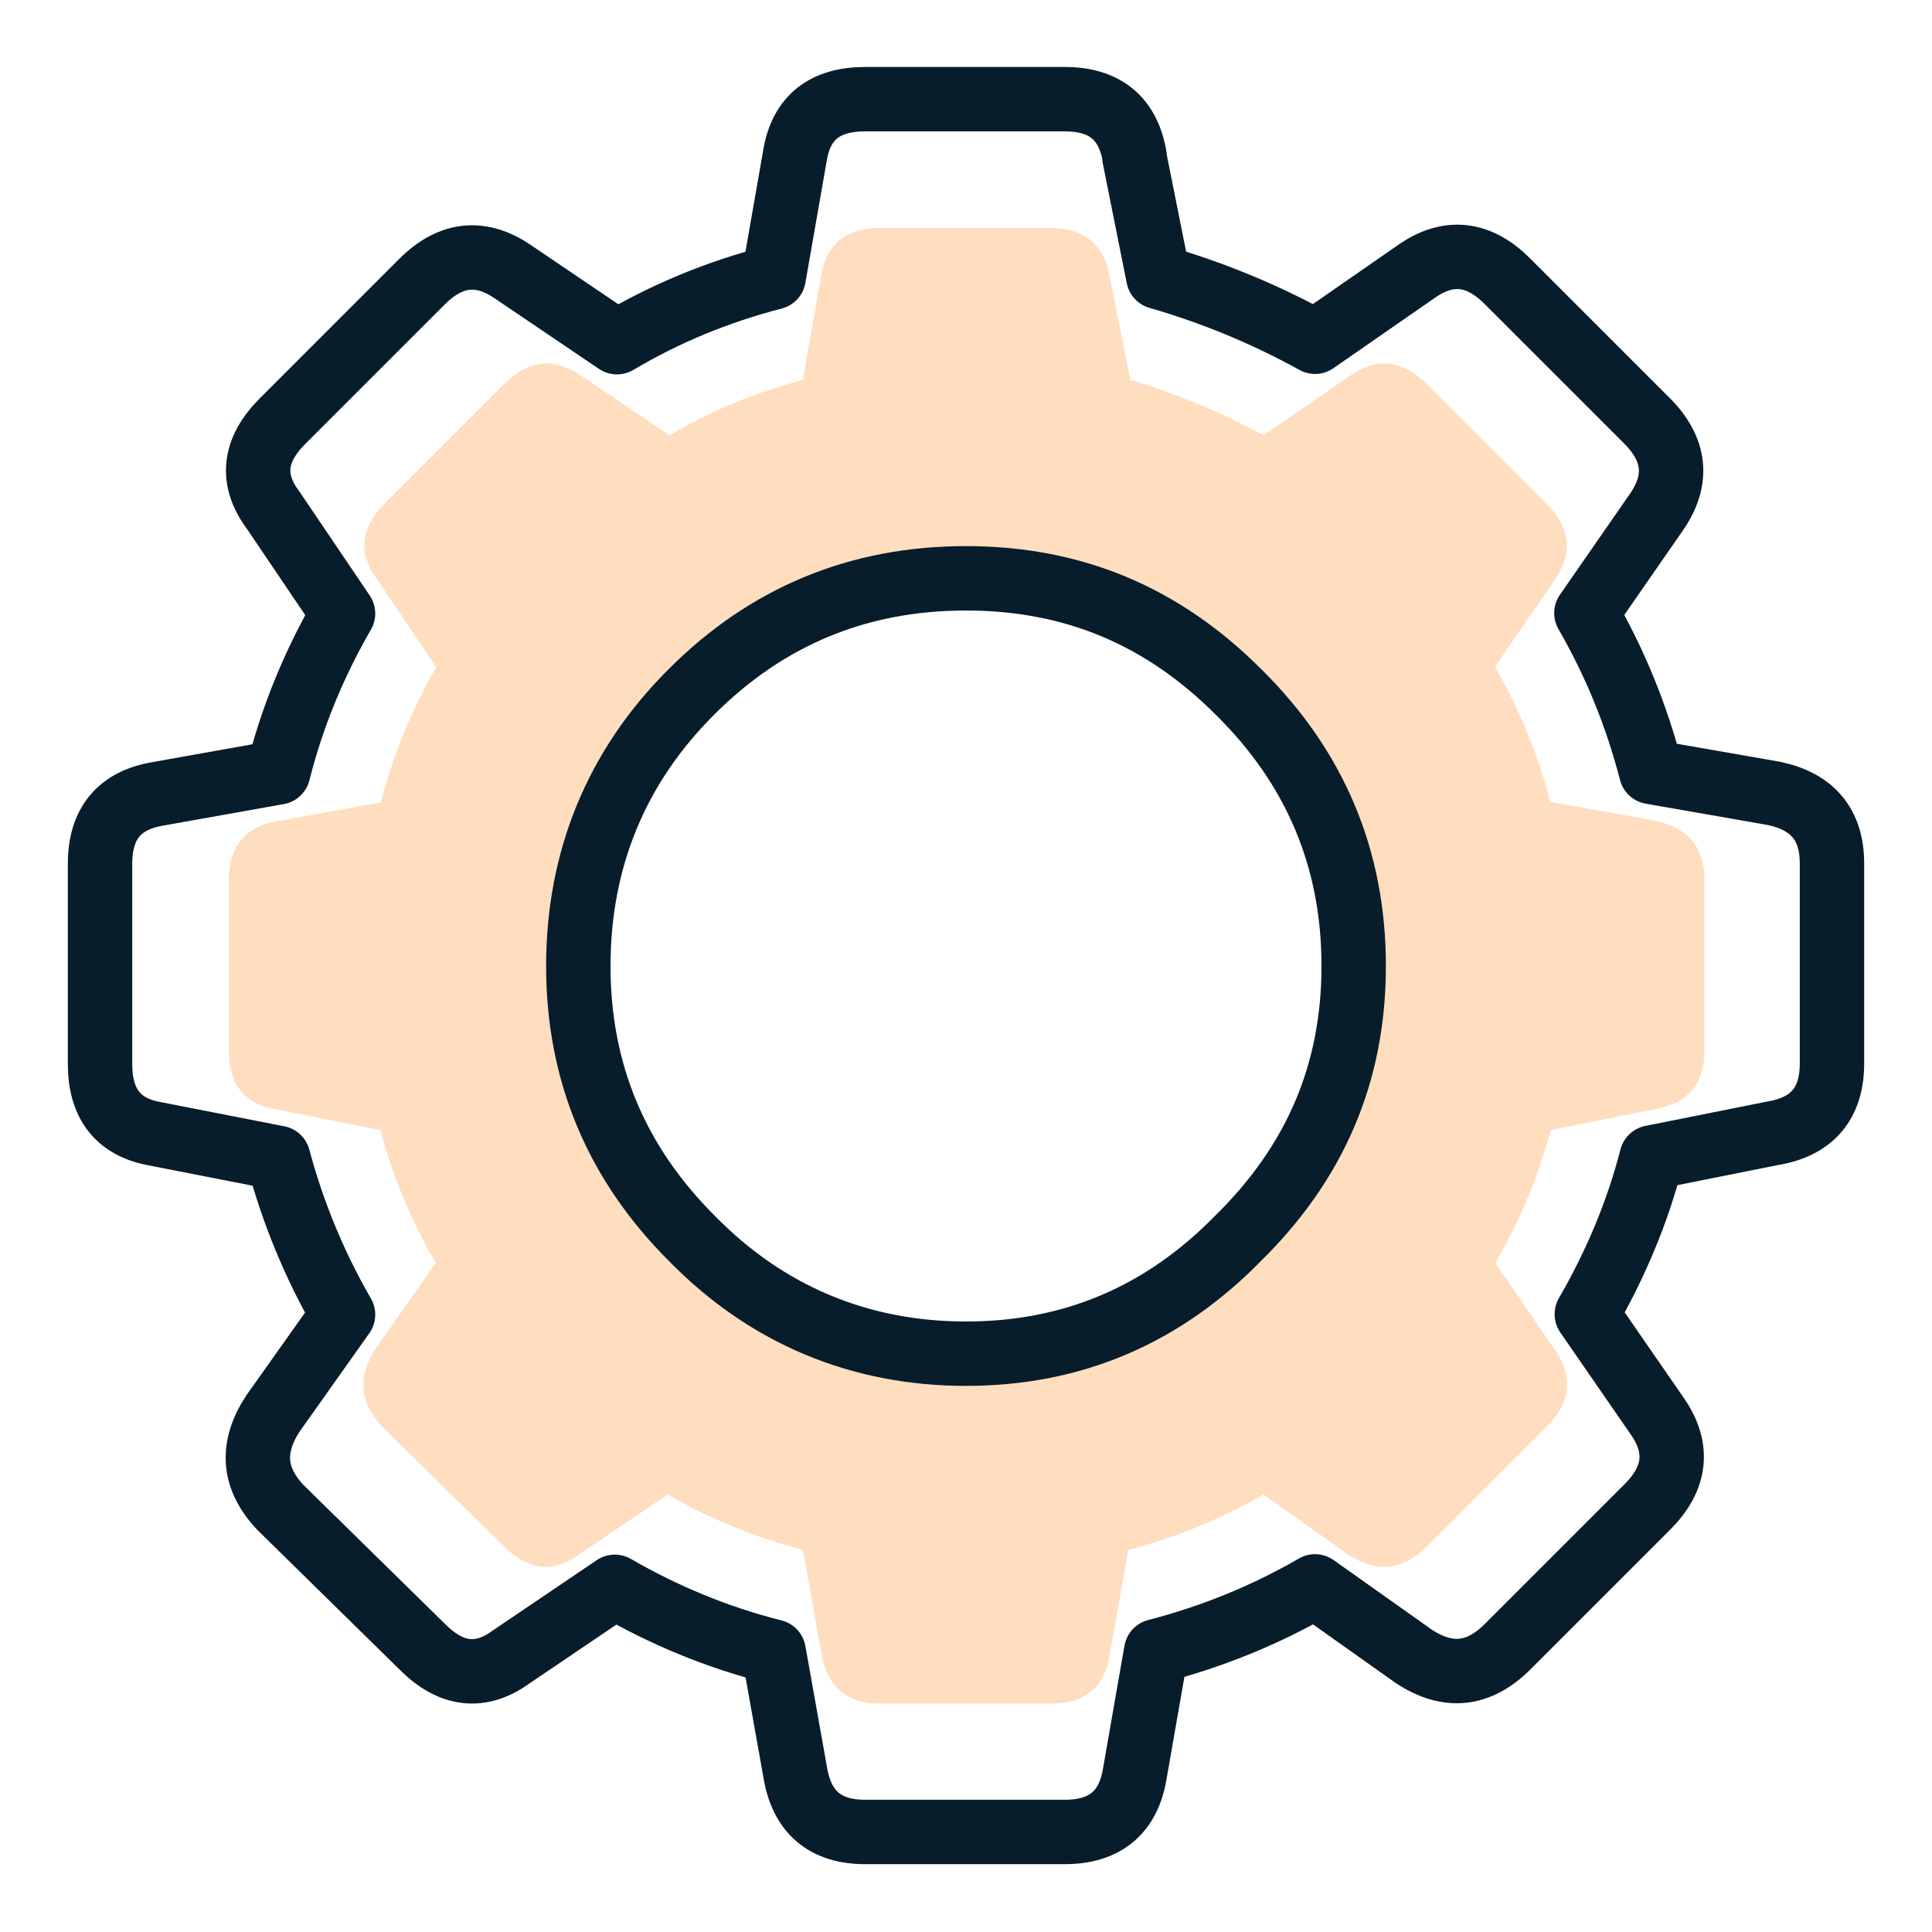
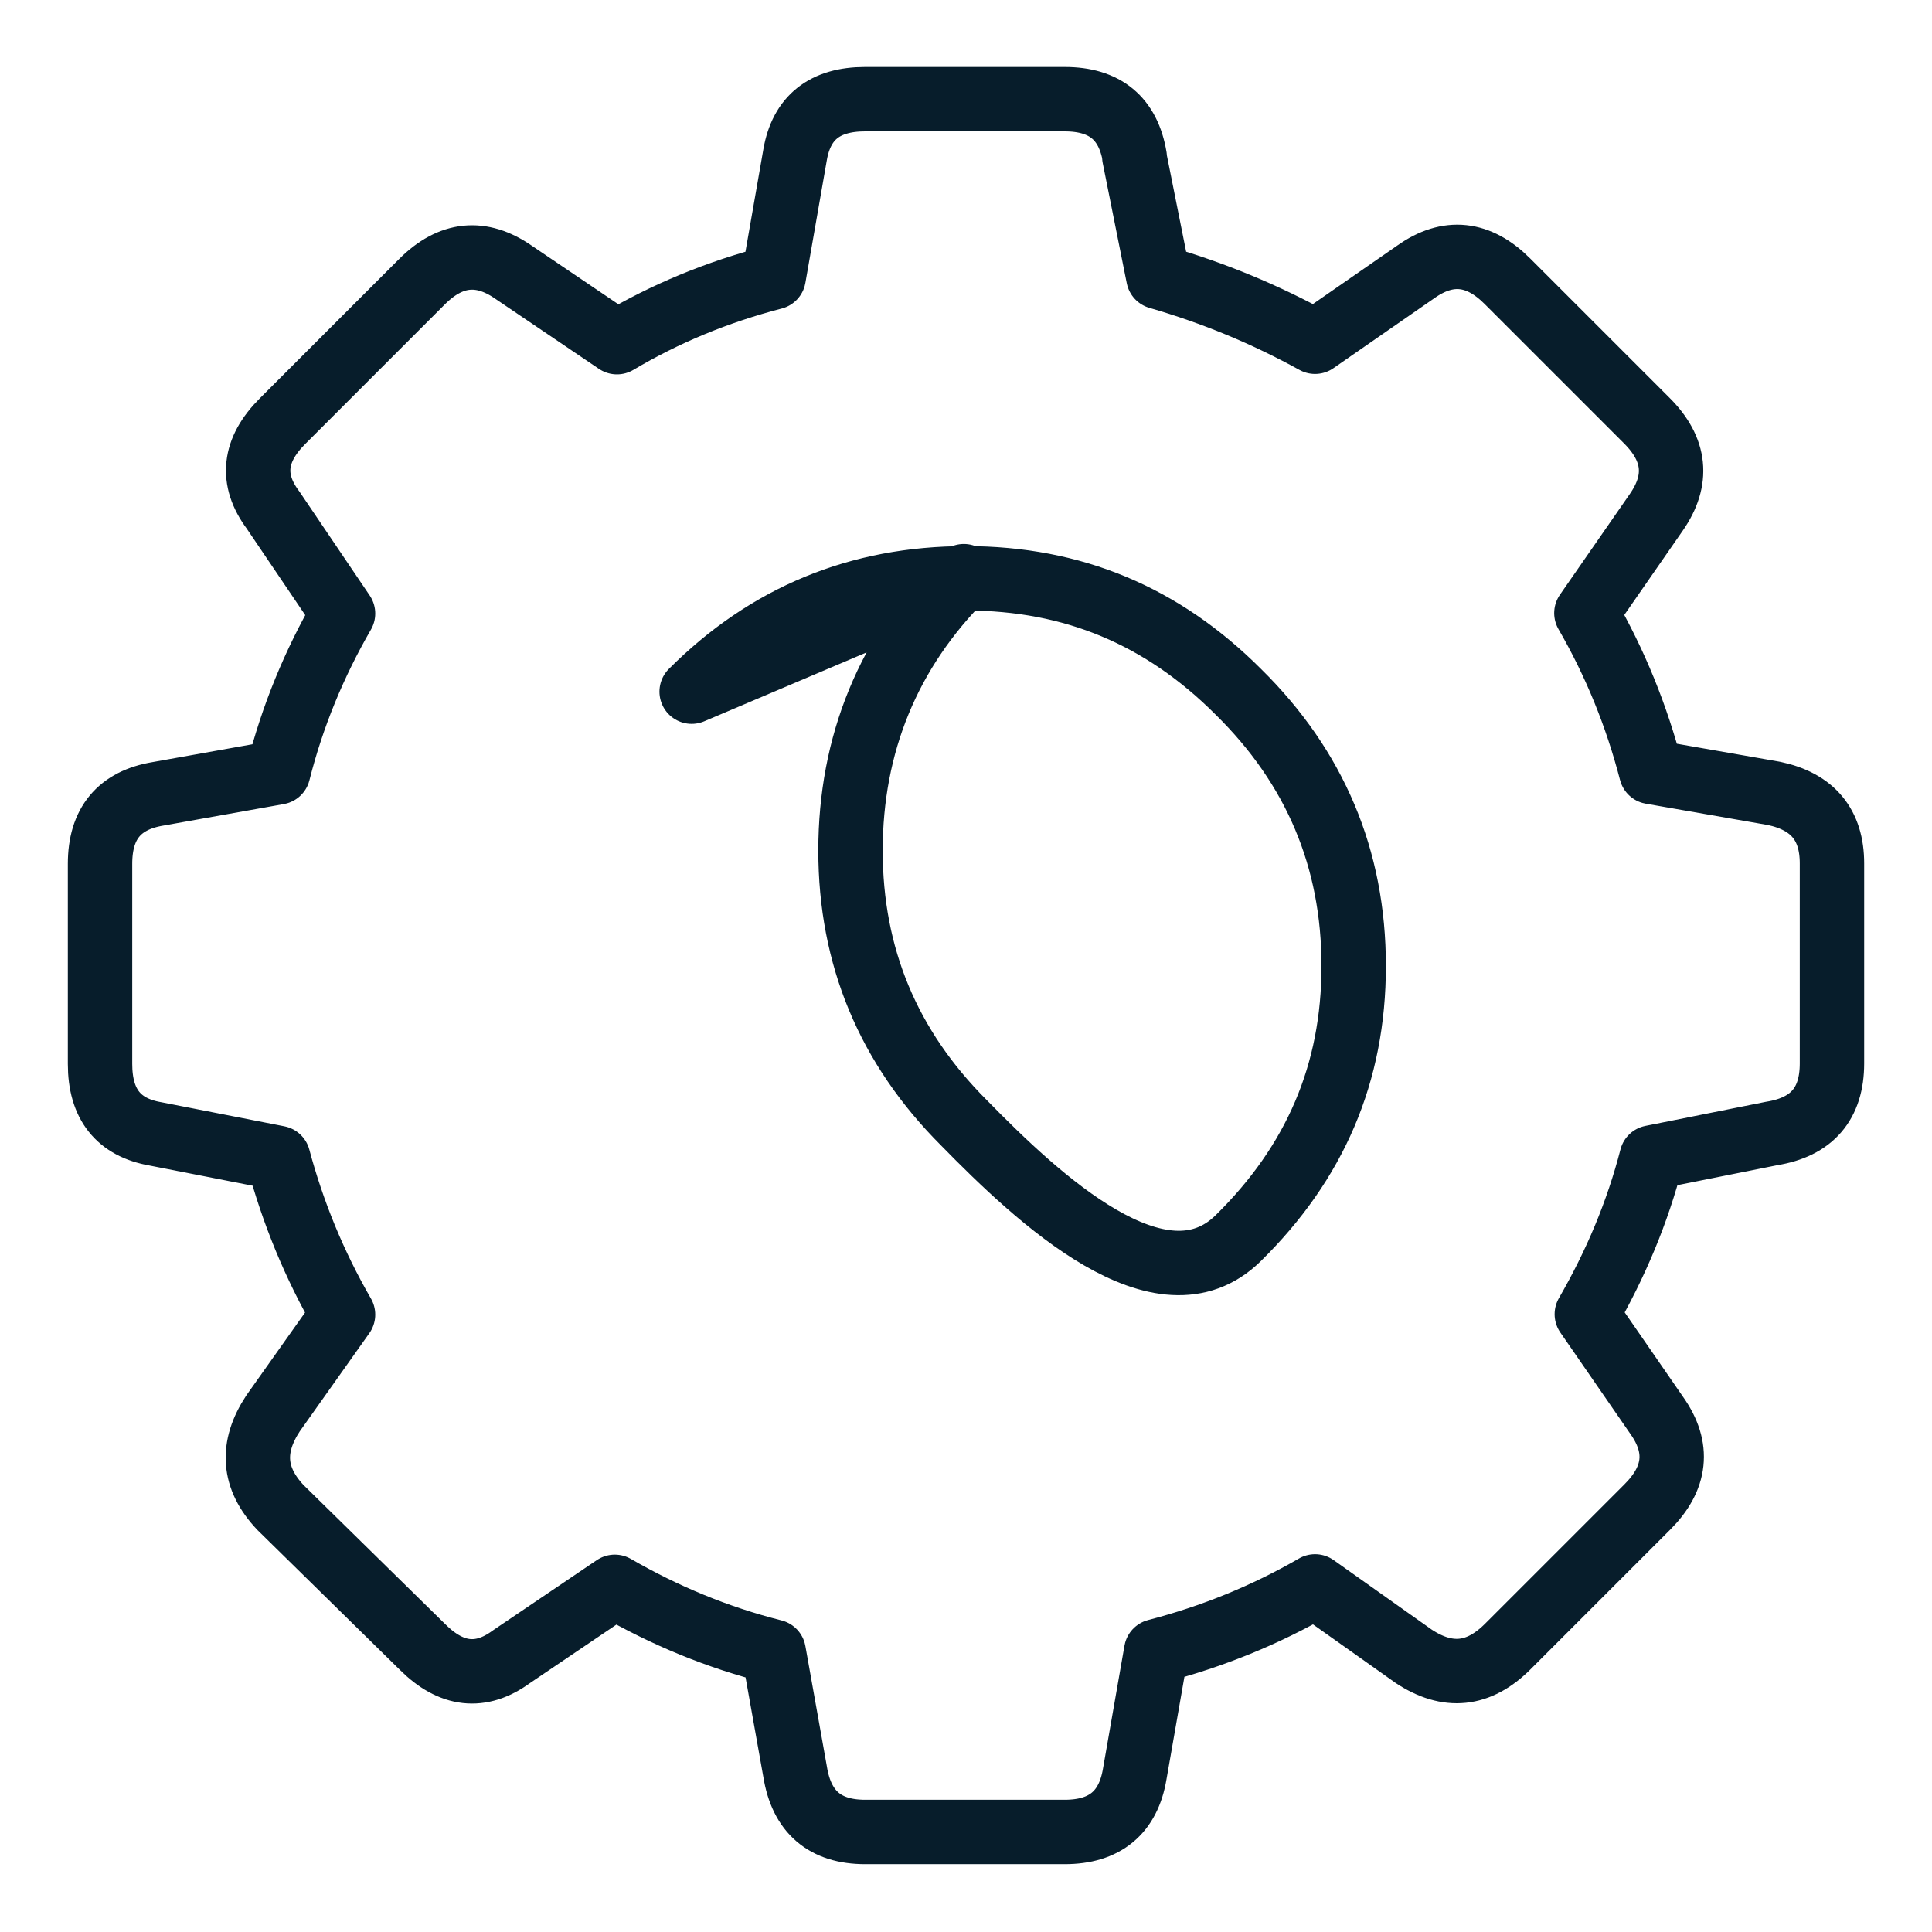
<svg xmlns="http://www.w3.org/2000/svg" id="Layer_1" data-name="Layer 1" width="45" height="45" viewBox="0 0 45 45">
  <defs>
    <style>
      .cls-1 {
        fill: none;
        stroke: #071d2b;
        stroke-linecap: round;
        stroke-linejoin: round;
        stroke-width: 1.5px;
      }

      .cls-1, .cls-2 {
        fill-rule: evenodd;
      }

      .cls-2 {
        fill: #ffddbf;
      }
    </style>
  </defs>
-   <path class="cls-2" d="m38.54,19.11l-2.43-.43c-.29-1.11-.72-2.16-1.29-3.15l1.38-2c.45-.64.38-1.24-.19-1.81l-2.77-2.77c-.57-.57-1.18-.64-1.81-.19l-2,1.38c-.99-.54-2.02-.97-3.1-1.29l-.48-2.39c-.13-.76-.59-1.15-1.38-1.15h-3.96c-.8,0-1.26.37-1.38,1.1l-.43,2.44c-1.11.29-2.15.72-3.1,1.29l-2.05-1.38c-.64-.45-1.24-.38-1.81.19l-2.77,2.77c-.57.57-.64,1.16-.19,1.77l1.38,2.05c-.57.99-1,2.04-1.29,3.15l-2.39.43c-.76.13-1.15.59-1.15,1.38v3.96c0,.8.37,1.26,1.1,1.38l2.43.48c.29,1.08.72,2.12,1.29,3.1l-1.38,1.96c-.45.67-.4,1.29.14,1.86l2.82,2.77c.57.57,1.16.64,1.77.19l2.05-1.39c.99.57,2.04,1,3.15,1.29l.43,2.39c.13.8.59,1.19,1.38,1.19h3.96c.8,0,1.26-.38,1.38-1.15l.43-2.43c1.11-.29,2.16-.72,3.15-1.29l1.96,1.39c.67.45,1.29.38,1.86-.19l2.77-2.77c.57-.57.64-1.18.19-1.81l-1.38-2.01c.57-.99,1-2.02,1.29-3.1l2.39-.48c.8-.13,1.19-.59,1.19-1.38v-3.96c0-.76-.38-1.23-1.15-1.38Zm-9.7,9.73c-1.76,1.8-3.87,2.69-6.34,2.69s-4.64-.9-6.39-2.69c-1.76-1.76-2.64-3.87-2.64-6.34s.88-4.64,2.64-6.39c1.76-1.76,3.89-2.64,6.39-2.64s4.58.88,6.34,2.64c1.79,1.76,2.69,3.89,2.69,6.39s-.9,4.58-2.69,6.34Z" />
-   <path class="cls-1" d="m26.43,3.66c-.15-.9-.69-1.35-1.63-1.35h-4.65c-.94,0-1.48.43-1.63,1.29l-.5,2.86c-1.31.34-2.52.84-3.65,1.51l-2.41-1.63c-.75-.52-1.46-.45-2.13.22l-3.25,3.25c-.67.67-.75,1.36-.22,2.07l1.63,2.41c-.67,1.16-1.18,2.39-1.51,3.7l-2.8.5c-.9.15-1.35.69-1.35,1.63v4.66c0,.94.43,1.48,1.29,1.63l2.86.56c.34,1.27.84,2.49,1.51,3.65l-1.63,2.3c-.52.79-.47,1.51.17,2.19l3.31,3.25c.67.67,1.36.75,2.07.23l2.41-1.63c1.16.67,2.39,1.18,3.7,1.51l.5,2.8c.15.93.69,1.4,1.63,1.4h4.65c.93,0,1.48-.45,1.63-1.35l.5-2.86c1.31-.34,2.54-.84,3.7-1.51l2.3,1.63c.79.52,1.51.45,2.19-.23l3.25-3.25c.67-.67.75-1.38.22-2.13l-1.63-2.36c.67-1.16,1.18-2.37,1.51-3.65l2.8-.56c.93-.15,1.4-.69,1.4-1.63v-4.66c0-.9-.45-1.44-1.35-1.63l-2.86-.5c-.34-1.31-.84-2.54-1.51-3.7l1.63-2.35c.52-.75.45-1.46-.22-2.13l-3.25-3.25c-.67-.67-1.38-.75-2.13-.22l-2.35,1.63c-1.16-.64-2.37-1.14-3.65-1.51l-.56-2.8Zm-10.32,12.45c1.76-1.76,3.89-2.64,6.39-2.64s4.58.88,6.34,2.64c1.79,1.76,2.69,3.89,2.69,6.39s-.9,4.58-2.69,6.34c-1.76,1.8-3.87,2.69-6.34,2.69s-4.64-.9-6.39-2.69c-1.76-1.76-2.64-3.87-2.64-6.34s.88-4.64,2.64-6.39Z" />
+   <path class="cls-1" d="m26.43,3.66c-.15-.9-.69-1.35-1.63-1.35h-4.65c-.94,0-1.48.43-1.63,1.29l-.5,2.86c-1.31.34-2.52.84-3.65,1.51l-2.41-1.63c-.75-.52-1.46-.45-2.13.22l-3.25,3.25c-.67.67-.75,1.36-.22,2.07l1.63,2.41c-.67,1.16-1.18,2.39-1.51,3.7l-2.8.5c-.9.15-1.35.69-1.35,1.63v4.66c0,.94.43,1.48,1.29,1.63l2.86.56c.34,1.27.84,2.49,1.51,3.65l-1.63,2.3c-.52.79-.47,1.51.17,2.19l3.31,3.25c.67.67,1.36.75,2.07.23l2.41-1.63c1.16.67,2.39,1.18,3.7,1.51l.5,2.8c.15.93.69,1.4,1.63,1.4h4.65c.93,0,1.48-.45,1.63-1.35l.5-2.86c1.31-.34,2.54-.84,3.7-1.51l2.3,1.63c.79.52,1.51.45,2.19-.23l3.25-3.25c.67-.67.75-1.38.22-2.13l-1.63-2.36c.67-1.16,1.18-2.37,1.51-3.65l2.8-.56c.93-.15,1.4-.69,1.4-1.63v-4.66c0-.9-.45-1.44-1.35-1.63l-2.86-.5c-.34-1.31-.84-2.54-1.51-3.7l1.63-2.35c.52-.75.45-1.46-.22-2.13l-3.25-3.25c-.67-.67-1.38-.75-2.13-.22l-2.35,1.63c-1.16-.64-2.37-1.14-3.65-1.51l-.56-2.8Zm-10.32,12.45c1.76-1.76,3.89-2.64,6.39-2.64s4.58.88,6.34,2.64c1.79,1.76,2.69,3.89,2.69,6.39s-.9,4.58-2.69,6.34s-4.64-.9-6.39-2.69c-1.76-1.76-2.64-3.87-2.64-6.34s.88-4.64,2.64-6.39Z" />
</svg>